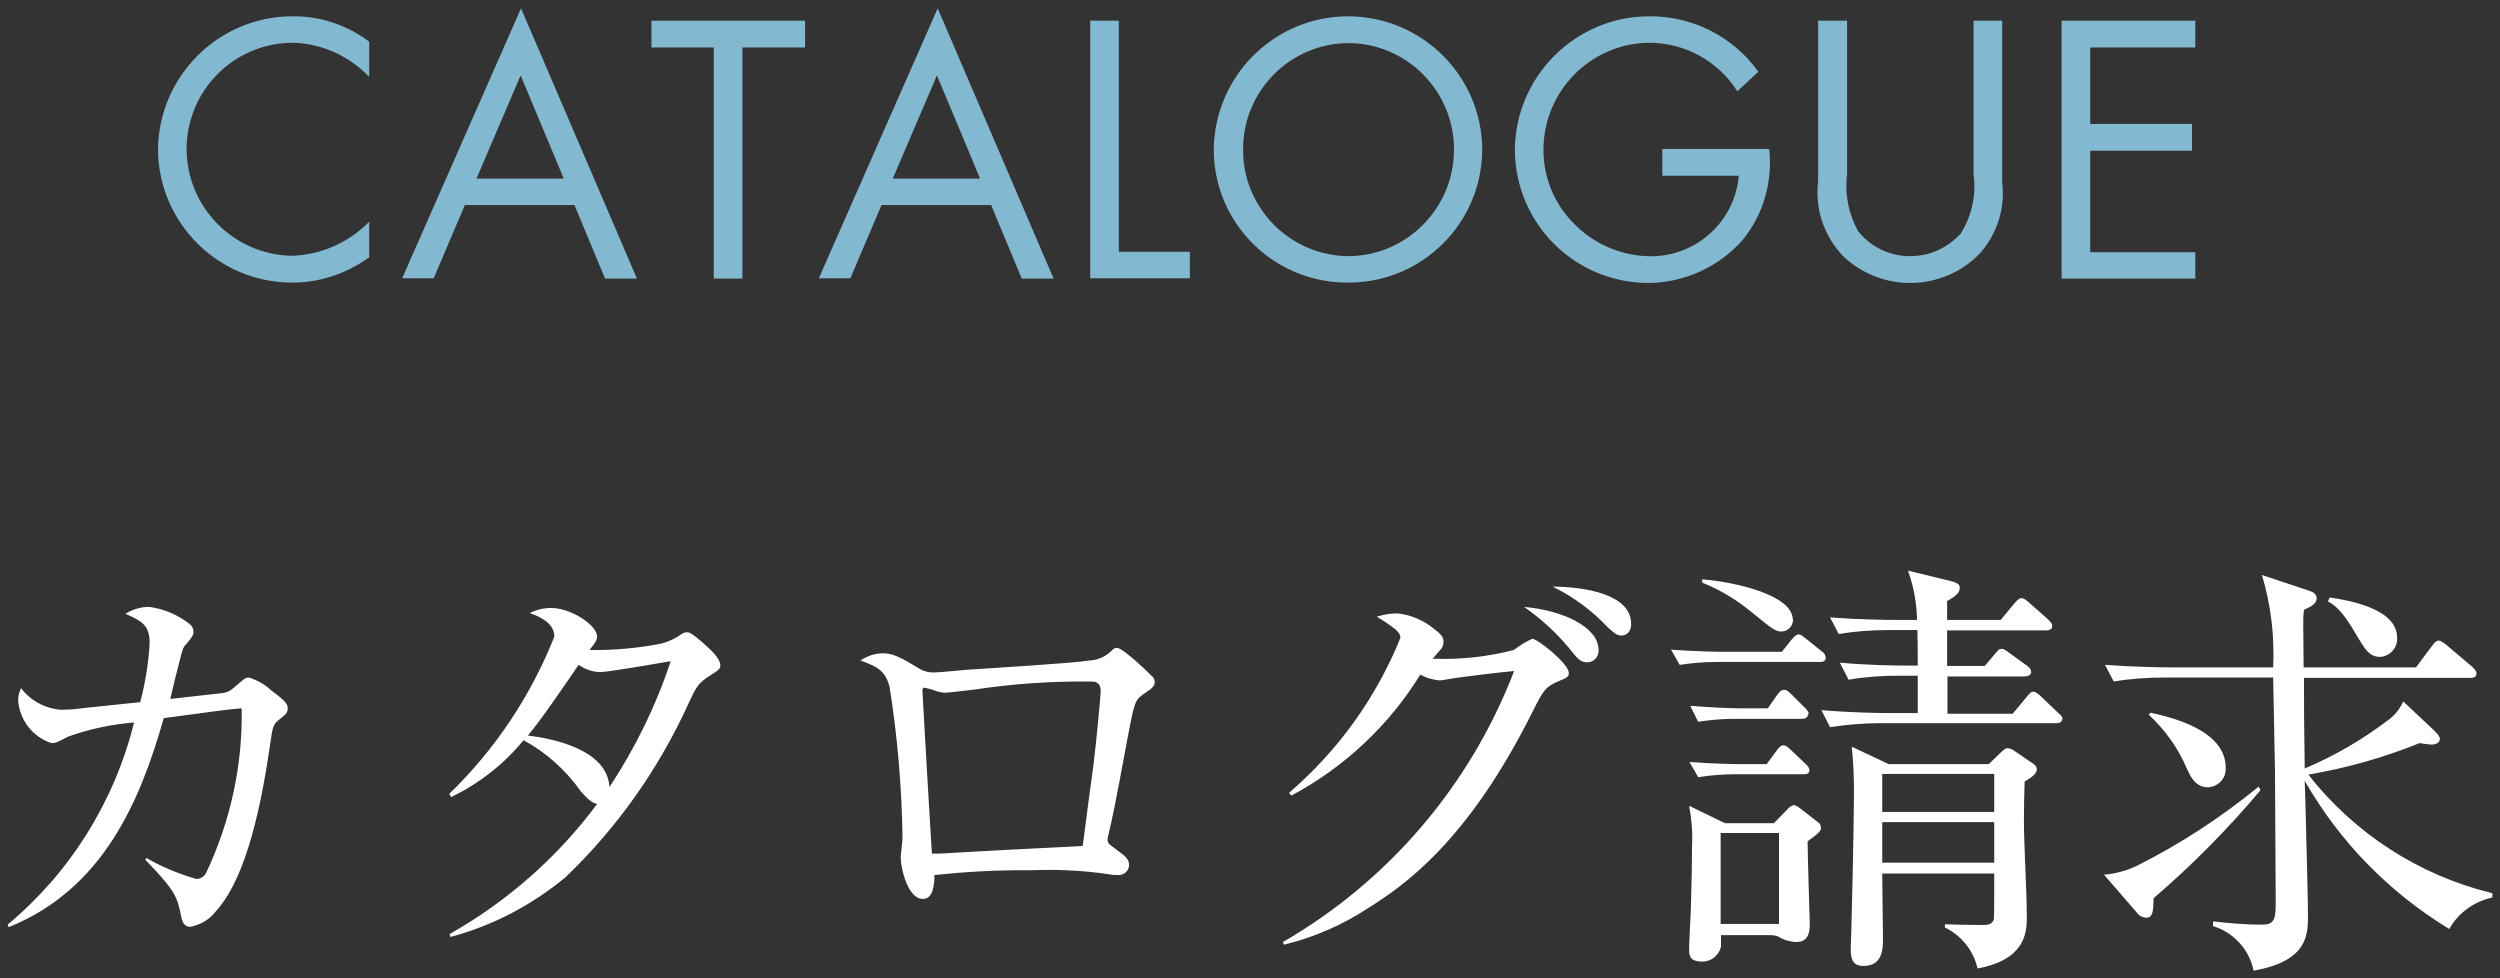
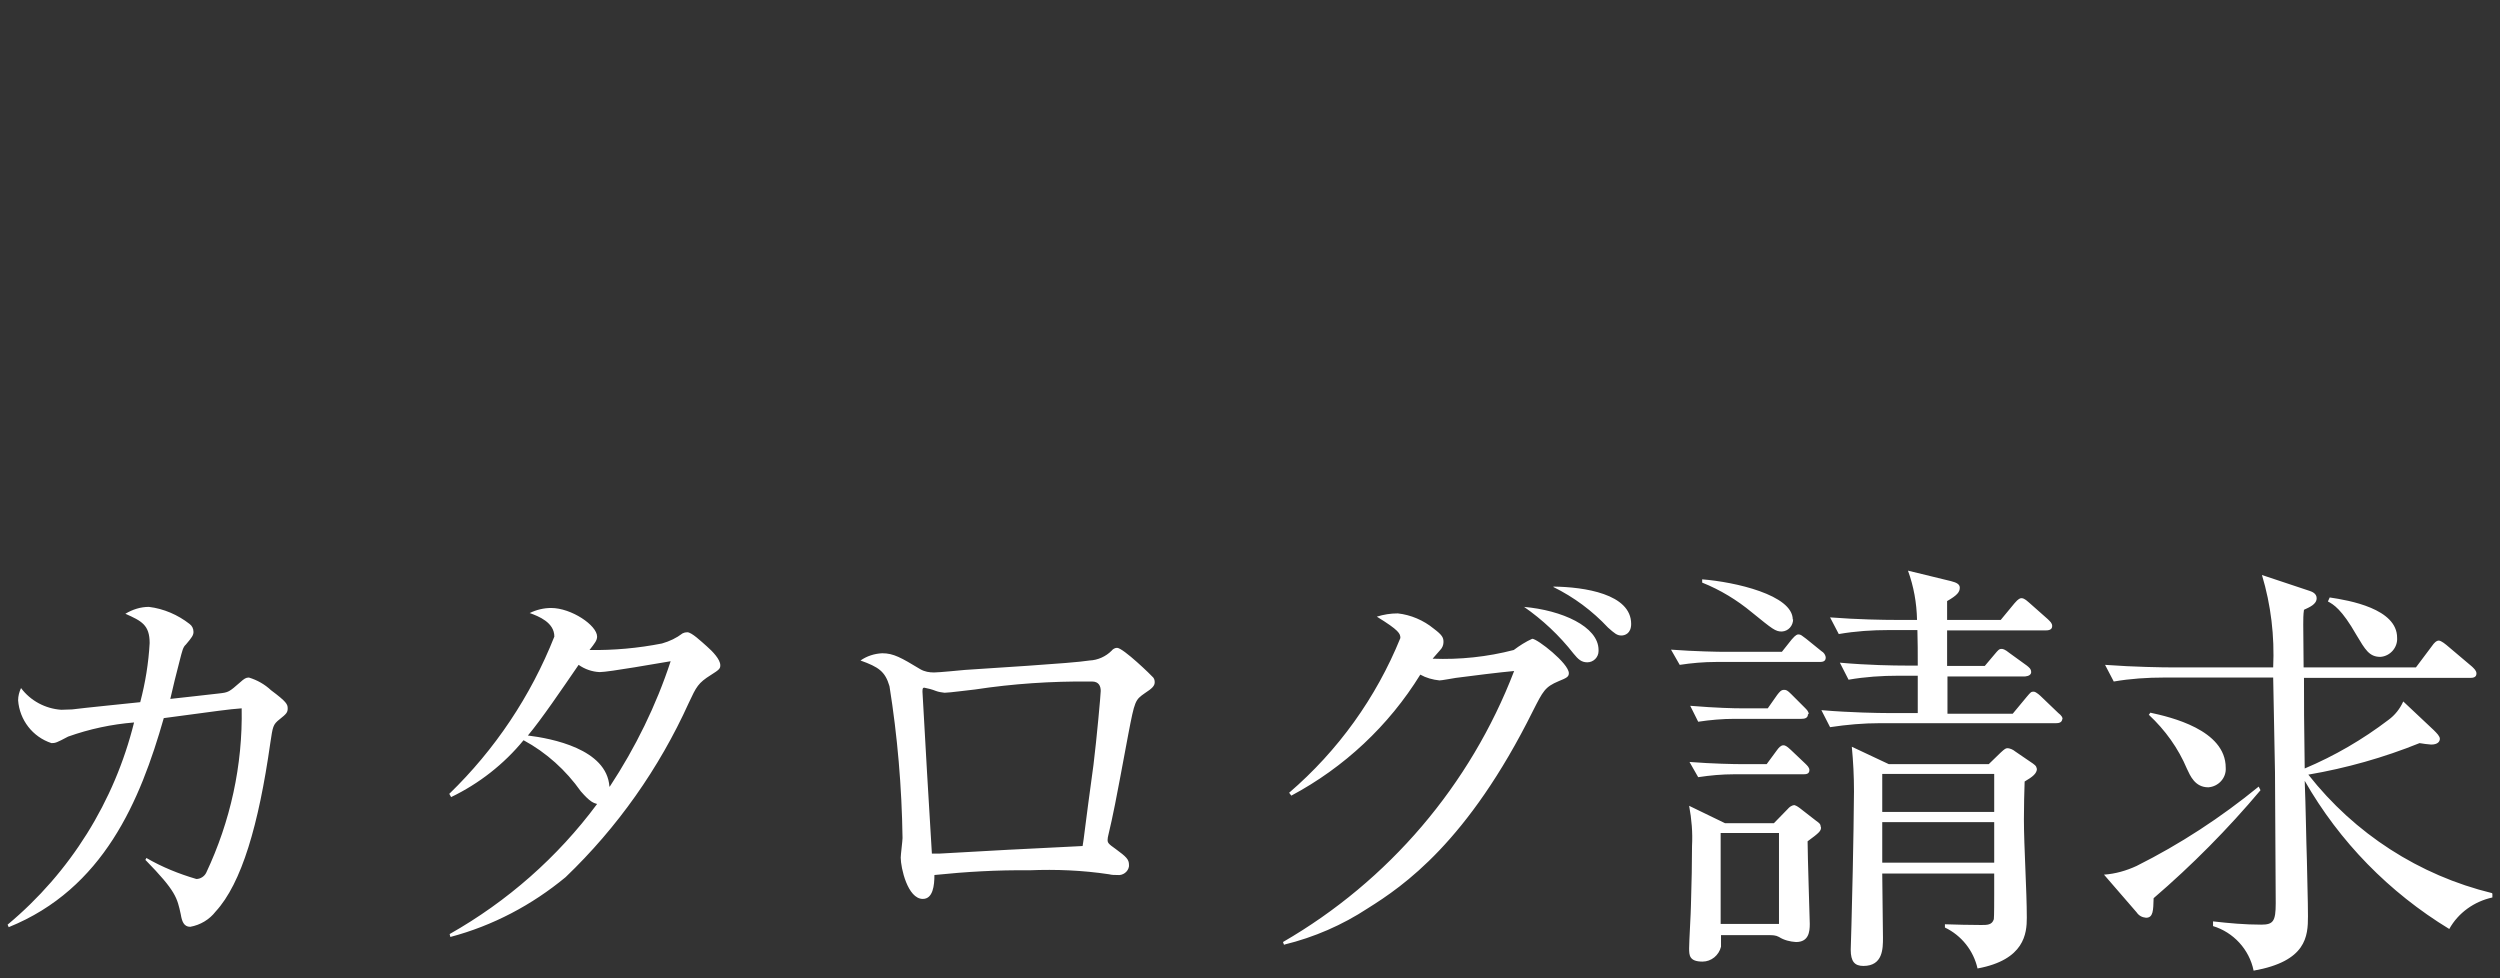
<svg xmlns="http://www.w3.org/2000/svg" id="_レイヤー_1" data-name="レイヤー_1" width="69" height="27" viewBox="0 0 69 27">
  <rect x="0" y="0" width="69" height="27" fill="#333333" stroke="none" />
  <path id="_パス_29754" data-name="パス_29754" d="M4.02,23.74c.84.86.87,1.04.97,1.5.03.18.08.34.26.34.28-.05.53-.2.7-.42.72-.78,1.19-2.4,1.51-4.65.07-.46.07-.51.26-.66s.22-.19.22-.3-.03-.18-.46-.5c-.17-.16-.38-.28-.61-.35-.08,0-.13.03-.24.13-.31.27-.32.28-.59.31-.19.02-1.13.13-1.34.15.03-.15.21-.88.26-1.06.07-.27.09-.37.17-.44.17-.2.21-.26.21-.35,0-.09-.04-.17-.11-.22-.32-.25-.71-.42-1.12-.47-.23,0-.45.07-.65.19.45.2.67.31.67.81-.03.55-.12,1.1-.26,1.63-.27.03-1.58.16-1.88.2-.1,0-.2.01-.3.01-.44-.03-.85-.25-1.11-.6-.05.11-.08.22-.08.34.04.54.4,1.01.92,1.18.11,0,.14-.01.46-.18.59-.21,1.2-.34,1.82-.39-.54,2.18-1.76,4.14-3.49,5.58l.03.07c2.62-1.06,3.63-3.49,4.28-5.77,1.58-.21,1.75-.24,2.15-.27.03,1.57-.31,3.12-.98,4.54-.05.1-.16.17-.27.17-.48-.14-.95-.33-1.38-.58l-.03.06ZM12.45,22c.77-.37,1.46-.91,2-1.57.63.34,1.17.83,1.58,1.41.26.3.35.32.45.35-1.09,1.47-2.48,2.69-4.07,3.59l.02.08c1.17-.31,2.25-.88,3.18-1.65,1.43-1.37,2.58-3,3.4-4.81.21-.45.26-.55.61-.77.24-.15.26-.18.26-.27,0-.16-.21-.38-.37-.52s-.42-.39-.54-.39c-.05,0-.09.01-.13.03-.17.13-.36.22-.57.28-.66.13-1.33.19-2,.18.15-.19.21-.27.21-.37,0-.31-.71-.79-1.27-.79-.2,0-.41.05-.59.14.25.09.68.26.68.65-.65,1.64-1.64,3.12-2.9,4.34l.04.07ZM16.82,21.71c-.07-1.04-1.6-1.33-2.25-1.41.37-.44.94-1.28,1.4-1.95.17.12.37.19.58.2.25,0,1.65-.25,1.96-.3-.4,1.22-.97,2.38-1.68,3.46ZM23.75,18.23c.5.18.68.3.8.71.22,1.38.34,2.78.36,4.19,0,.07-.05.46-.05.54,0,.28.19,1.14.61,1.14.28,0,.32-.37.32-.66.87-.09,1.74-.14,2.62-.13.74-.03,1.47,0,2.2.11.08.02.15.02.23.02.15.02.3-.09.32-.24,0-.01,0-.03,0-.04,0-.15-.07-.22-.37-.44-.2-.14-.22-.17-.22-.25,0-.04.01-.09.02-.13.14-.6.17-.74.55-2.78.18-.94.19-.95.46-1.14.2-.13.27-.2.27-.3,0-.05-.01-.09-.04-.13-.04-.05-.83-.82-1-.82-.06,0-.12.04-.15.08-.16.16-.38.26-.61.27-.48.08-2.9.22-3.44.26-.12.01-.71.07-.85.07-.13,0-.26-.02-.38-.09-.53-.32-.74-.44-1.05-.44-.22.01-.43.08-.6.2h0ZM27.89,23.45l-1.97.11h-.2c-.01-.08-.26-4.4-.26-4.47,0-.09.01-.11.05-.11.11.02.22.05.32.09.08.03.16.04.24.05.13,0,.72-.08.84-.09,1.05-.16,2.11-.23,3.17-.22h.06c.19,0,.24.13.24.26,0,.09-.11,1.31-.2,2.04-.25,1.82-.26,2.02-.3,2.24-.02,0-.16.01-.19.01l-1.79.09ZM35.45,26.07c.82-.2,1.6-.54,2.3-1,.99-.62,2.76-1.83,4.56-5.45.28-.55.33-.66.71-.82.22-.09.28-.12.28-.22,0-.27-.87-.95-1.01-.95-.18.08-.35.19-.51.31-.73.19-1.49.27-2.24.24.07-.08.14-.16.21-.24.06-.06.09-.14.09-.22,0-.12-.03-.19-.27-.37-.28-.23-.63-.38-.99-.42-.2,0-.39.03-.58.09.62.38.65.47.65.59-.67,1.65-1.72,3.11-3.07,4.27l.06.08c1.46-.78,2.69-1.93,3.56-3.34.16.09.34.14.53.16.06,0,.38-.06.45-.07.37-.05,1.26-.16,1.61-.19-1.21,3.15-3.46,5.79-6.38,7.48l.03.08ZM42.05,16.74c.52.36.99.8,1.38,1.3.13.16.22.24.38.24.17,0,.31-.14.31-.31,0,0,0-.02,0-.03,0-.65-1.02-1.1-2.06-1.19h0ZM42.87,16.2c.57.28,1.08.66,1.51,1.12.18.16.25.22.37.22.09,0,.27-.05.27-.32,0-.83-1.3-1.02-2.14-1.03h0ZM56.21,21.21c0-.07-.06-.11-.18-.19l-.41-.28c-.06-.05-.13-.08-.2-.09-.06,0-.08.01-.2.12l-.33.32h-2.76l-1.02-.48c.04.41.06.82.06,1.23,0,.07-.01,1.47-.07,3.69,0,.11-.02.58-.02.68,0,.33.11.45.35.45.54,0,.54-.48.54-.78,0-.25-.02-1.49-.02-1.77h3.09v.59c0,.11,0,.6-.01.67-.05.16-.18.16-.35.16-.35,0-.66-.01-1-.02v.09c.46.22.79.64.9,1.13,1.3-.24,1.36-.97,1.36-1.4,0-.75-.08-1.97-.08-2.72,0-.44.01-.67.02-1.04.22-.13.34-.22.34-.36ZM55.03,22.41h-3.08v-1.05h3.09v1.05ZM55.03,23.81h-3.08v-1.12h3.09v1.12ZM50.25,22.81c0-.06-.03-.09-.13-.16l-.45-.35s-.09-.07-.15-.08c-.07.01-.13.05-.18.11l-.38.39h-1.35l-.99-.48c.07.37.1.74.08,1.11,0,.46-.01.99-.03,1.64,0,.17-.05.99-.05,1.18s0,.37.37.37c.24,0,.45-.17.51-.41,0-.11,0-.21,0-.32h1.32c.1,0,.19,0,.28.05.14.09.31.13.47.14.35,0,.38-.28.38-.5,0-.06-.06-1.91-.06-2.28.33-.24.37-.29.37-.38h0ZM49.1,25.5h-1.61v-2.51h1.61v2.51ZM56.93,19.86c0-.06-.03-.11-.12-.18l-.48-.46s-.13-.13-.2-.13-.08.01-.19.14l-.39.47h-1.8v-1.03h2.13s.18,0,.18-.12c0-.09-.06-.13-.12-.18l-.47-.34c-.15-.12-.19-.12-.24-.12s-.08.03-.18.15l-.27.32h-1.04v-.98h2.71c.08,0,.19-.01.19-.12,0-.08-.05-.12-.12-.19l-.52-.46c-.13-.12-.18-.12-.21-.12s-.08.01-.19.14l-.38.46h-1.48v-.52c.28-.16.35-.25.35-.37,0-.09-.08-.14-.24-.18l-1.19-.29c.16.44.24.89.25,1.36h-.58c-.33,0-1.05-.01-1.82-.07l.24.46c.46-.08.92-.11,1.38-.11h.79c.01.35.01.58.01.98h-.33c-.32,0-1.05-.01-1.82-.08l.24.47c.46-.08.92-.11,1.38-.11h.53v1.03h-.86c-.18,0-.99-.01-1.8-.08l.24.47c.46-.07.92-.11,1.38-.11h4.86c.06,0,.17-.01.17-.13ZM49.48,17.1c0-.68-1.6-1.04-2.5-1.11v.09c.5.2.96.48,1.37.82.58.47.65.53.83.53.18-.01.31-.16.31-.34ZM50.39,18.16c0-.08-.05-.15-.12-.19l-.42-.34c-.12-.09-.15-.12-.21-.12-.03,0-.07,0-.19.14l-.27.34h-1.63c-.09,0-.78-.01-1.43-.06l.24.42c.33-.05.66-.08,1-.08h2.85c.07,0,.18,0,.18-.12ZM49.92,19.71c0-.07-.05-.12-.11-.18l-.37-.37c-.11-.11-.14-.12-.2-.12-.08,0-.12.05-.19.14l-.26.37h-.72c-.2,0-.7-.01-1.42-.07l.22.44c.33-.05.67-.08,1-.08h1.85c.09,0,.18-.02.18-.13h0ZM49.94,21.26c0-.08-.06-.13-.12-.19l-.39-.37c-.09-.08-.14-.13-.21-.13s-.13.07-.18.14l-.28.38h-.71c-.18,0-.78-.01-1.42-.06l.24.42c.33-.05.66-.08.99-.08h1.9c.08,0,.18,0,.18-.12ZM68.78,24.65c-2.01-.49-3.79-1.64-5.07-3.27,1.05-.18,2.08-.47,3.07-.87.11.02.21.03.32.04.19,0,.24-.09.24-.16s-.08-.15-.17-.24l-.84-.79c-.09.2-.23.38-.41.51-.71.54-1.48.99-2.31,1.34-.02-1.46-.02-1.62-.02-2.5h4.58c.08,0,.18-.01.18-.12,0-.08-.06-.13-.12-.19l-.71-.6s-.14-.12-.21-.12-.14.08-.18.14l-.45.6h-3.1c0-.16-.01-.99-.01-1.18,0-.14,0-.28.02-.41.15-.07.35-.15.35-.32,0-.13-.13-.18-.19-.2l-1.32-.44c.25.83.35,1.69.31,2.55h-2.82c-.21,0-1.01-.01-1.82-.07l.24.46c.46-.08.93-.11,1.39-.11h3.01c.02.9.03,1.69.05,2.61,0,.52.02,3.04.02,3.62,0,.5-.07.59-.4.59-.45,0-.89-.04-1.33-.09v.13c.56.17,1,.64,1.12,1.23,1.46-.26,1.5-.95,1.5-1.5,0-.13,0-.32-.03-1.56-.02-.55-.03-1.45-.06-2.18.96,1.68,2.33,3.08,3.99,4.09.25-.45.69-.76,1.19-.87v-.1ZM64.25,16.6c.15.08.38.21.79.93.24.4.35.6.66.6.27-.02.48-.26.46-.53,0-.8-1.32-1.03-1.86-1.11l-.05.11ZM59.31,19.73c.45.42.81.92,1.05,1.49.09.19.22.51.59.51.28-.02.5-.26.48-.54,0-1.05-1.53-1.4-2.08-1.52l-.05.07ZM62.34,21.71c-1.04.85-2.17,1.59-3.37,2.19-.28.13-.59.22-.9.24l.9,1.04c.06.09.15.14.26.15.2,0,.2-.2.21-.54,1.06-.91,2.05-1.91,2.95-2.98l-.05-.1Z" style="fill: #fff;" />
-   <path id="_パス_29755" data-name="パス_29755" d="M10.19,1.15c-.61-.46-1.36-.71-2.12-.7-2.04,0-3.7,1.66-3.71,3.7.03,2.03,1.68,3.65,3.71,3.65.76,0,1.5-.25,2.12-.7v-.98c-.57.58-1.34.92-2.15.94-1.6-.04-2.88-1.34-2.89-2.94,0-1.6,1.27-2.9,2.87-2.94.82,0,1.6.35,2.17.94v-.98ZM15.86,5.67l.84,2.02h.88L14.38.23l-3.28,7.45h.87l.86-2.02h3.04ZM15.55,4.93h-2.4l1.22-2.85,1.19,2.85ZM20.48,1.31h1.74v-.74h-4.24v.74h1.72v6.38h.79V1.31ZM27.36,5.67l.84,2.02h.88L25.88.23l-3.28,7.45h.87l.86-2.02h3.04ZM27.05,4.93h-2.41l1.22-2.85,1.19,2.85ZM30.88.57h-.79v7.11h2.75v-.73h-1.96V.57ZM37.21.45c-2.04,0-3.69,1.65-3.71,3.68,0,2.04,1.67,3.68,3.7,3.67,0,0,0,0,0,0,2.04.01,3.7-1.63,3.71-3.67,0,0,0,0,0,0-.01-2.04-1.67-3.68-3.71-3.68ZM37.21,1.19c1.61,0,2.92,1.32,2.92,2.93,0,0,0,0,0,.01,0,1.61-1.3,2.93-2.91,2.94-1.61-.01-2.92-1.33-2.91-2.94-.01-1.61,1.29-2.93,2.9-2.94,0,0,0,0,.01,0h0ZM45.88,4.11v.74h2.11c-.11,1.3-1.23,2.28-2.54,2.22-.76-.03-1.49-.36-2.02-.91-.53-.53-.83-1.26-.83-2.01-.01-1.62,1.29-2.95,2.91-2.97.99,0,1.91.5,2.44,1.34l.58-.54c-.69-.97-1.82-1.54-3.01-1.53-2.04,0-3.7,1.66-3.71,3.7.02,2.02,1.64,3.64,3.66,3.66,1.01,0,1.97-.44,2.63-1.19.57-.7.83-1.61.73-2.51h-2.96ZM50.97.57h-.79v4.45c-.09.76.17,1.51.7,2.06.5.47,1.16.73,1.84.73.72,0,1.42-.29,1.92-.81.48-.54.71-1.25.62-1.97V.57h-.79v4.24c.08.57-.05,1.15-.35,1.63-.36.4-.86.63-1.4.63-.56,0-1.08-.25-1.43-.68-.27-.48-.38-1.04-.31-1.58V.57ZM56.9,7.69h3.69v-.73h-2.9v-2.8h2.81v-.74h-2.81V1.31h2.9v-.74h-3.69v7.11Z" style="fill: #83b8d1;" />
</svg>